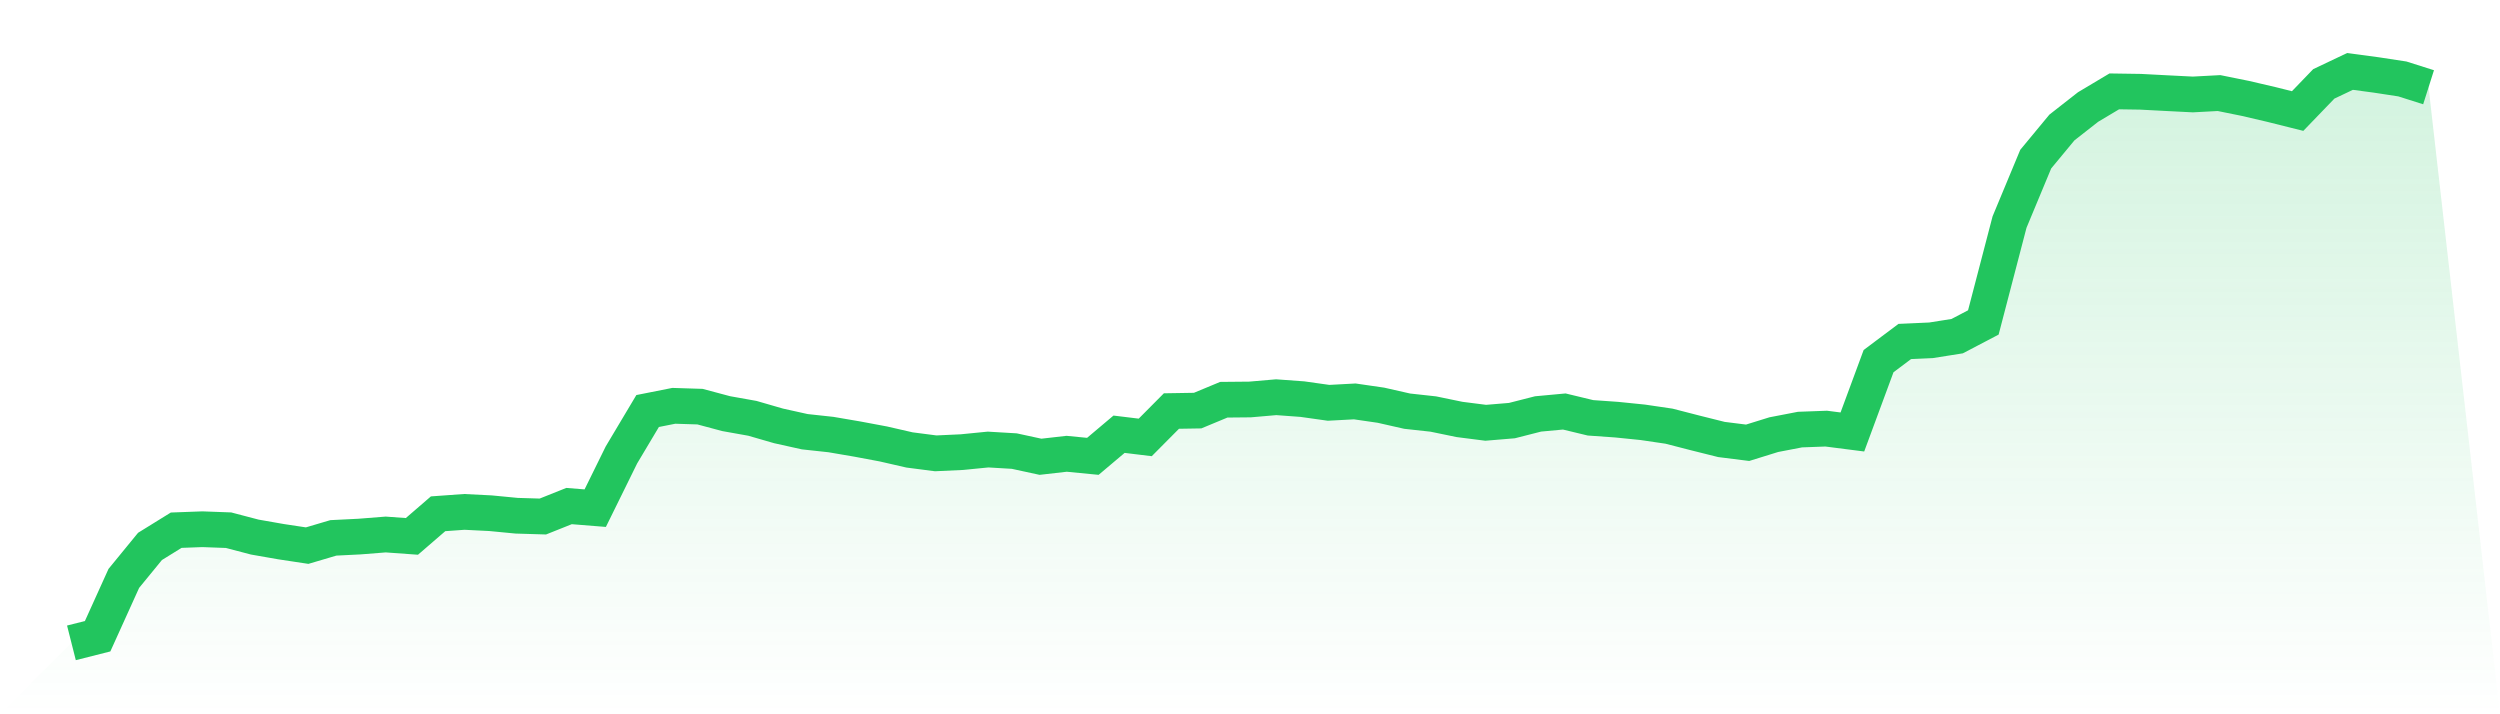
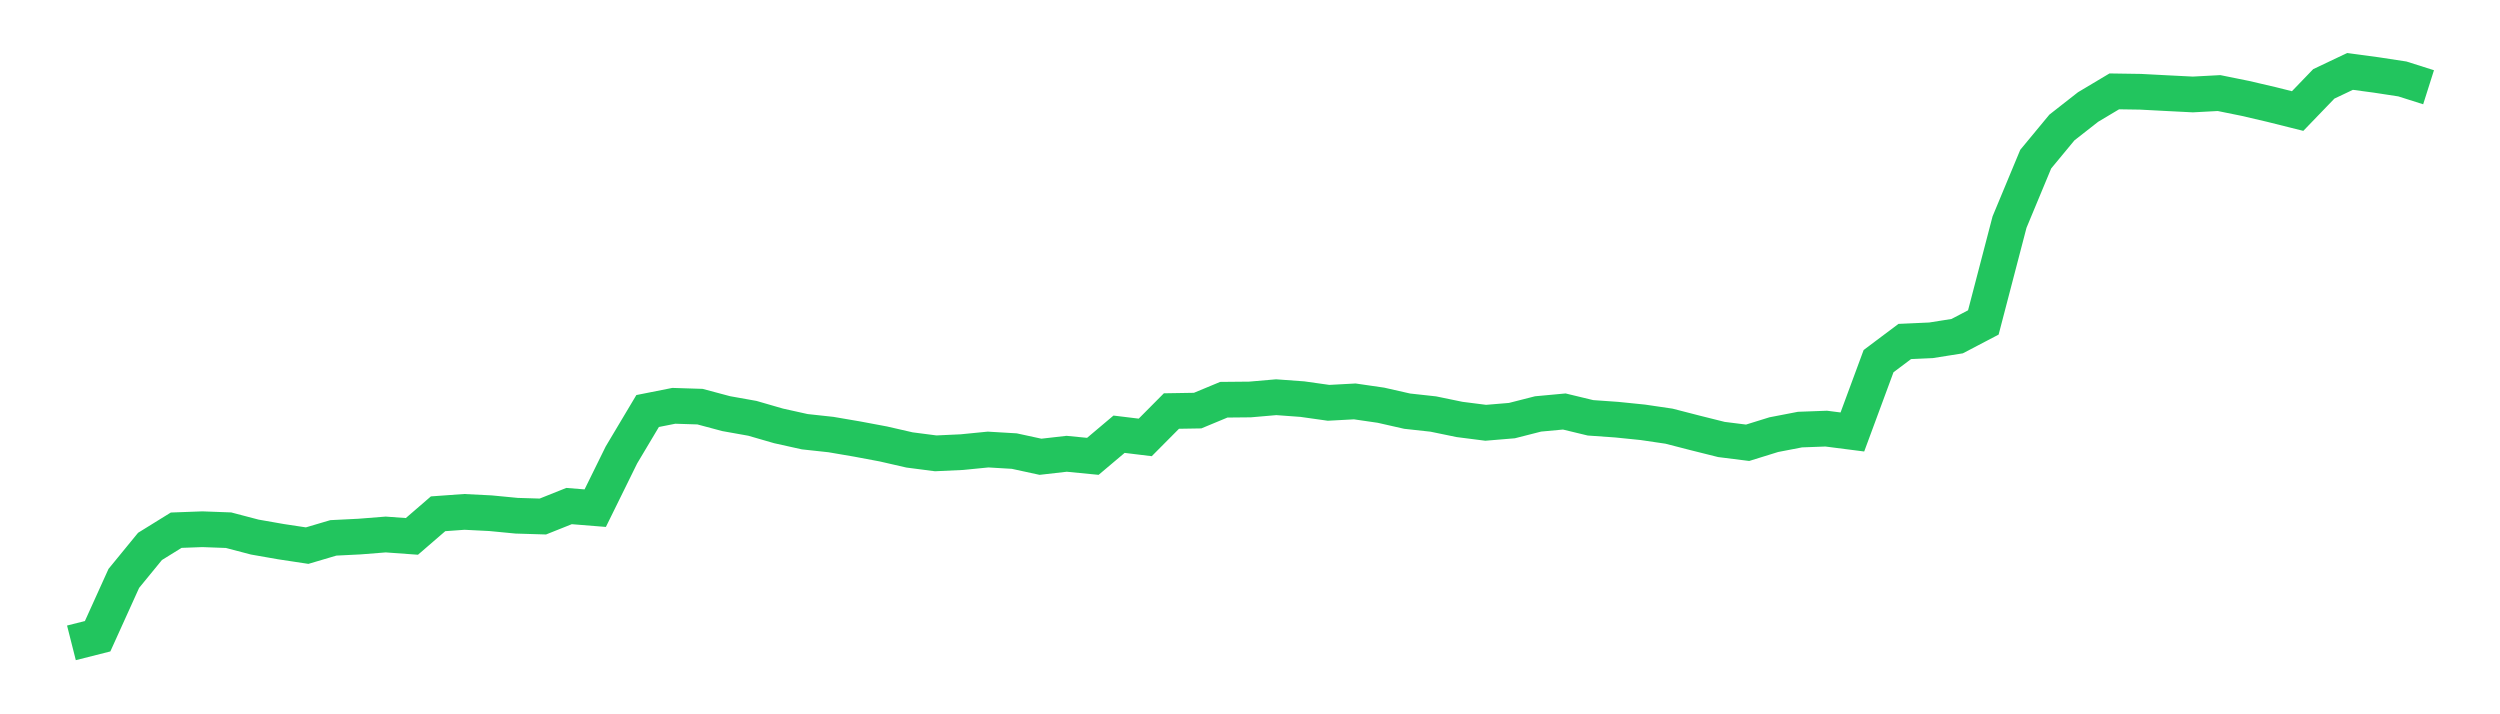
<svg xmlns="http://www.w3.org/2000/svg" viewBox="0 0 140 40">
  <defs>
    <linearGradient id="gradient" x1="0" x2="0" y1="0" y2="1">
      <stop offset="0%" stop-color="#22c55e" stop-opacity="0.2" />
      <stop offset="100%" stop-color="#22c55e" stop-opacity="0" />
    </linearGradient>
  </defs>
-   <path d="M4,36 L4,36 L5.467,35.629 L6.933,32.391 L8.4,30.599 L9.867,29.691 L11.333,29.637 L12.8,29.691 L14.267,30.076 L15.733,30.333 L17.2,30.555 L18.667,30.121 L20.133,30.048 L21.6,29.932 L23.067,30.038 L24.533,28.772 L26,28.666 L27.467,28.74 L28.933,28.881 L30.4,28.925 L31.867,28.339 L33.333,28.457 L34.8,25.477 L36.267,23.017 L37.733,22.726 L39.2,22.772 L40.667,23.164 L42.133,23.426 L43.6,23.85 L45.067,24.176 L46.533,24.335 L48,24.586 L49.467,24.861 L50.933,25.197 L52.4,25.387 L53.867,25.319 L55.333,25.174 L56.8,25.261 L58.267,25.579 L59.733,25.412 L61.2,25.555 L62.667,24.317 L64.133,24.495 L65.6,23.018 L67.067,22.994 L68.533,22.385 L70,22.371 L71.467,22.244 L72.933,22.351 L74.4,22.558 L75.867,22.479 L77.333,22.692 L78.8,23.025 L80.267,23.186 L81.733,23.489 L83.2,23.676 L84.667,23.554 L86.133,23.18 L87.6,23.044 L89.067,23.398 L90.533,23.501 L92,23.65 L93.467,23.866 L94.933,24.244 L96.4,24.611 L97.867,24.795 L99.333,24.34 L100.8,24.057 L102.267,24.003 L103.733,24.191 L105.2,20.223 L106.667,19.123 L108.133,19.057 L109.6,18.825 L111.067,18.057 L112.533,12.439 L114,8.912 L115.467,7.14 L116.933,5.992 L118.4,5.117 L119.867,5.139 L121.333,5.216 L122.8,5.29 L124.267,5.212 L125.733,5.509 L127.2,5.851 L128.667,6.218 L130.133,4.697 L131.6,4 L133.067,4.197 L134.533,4.421 L136,4.886 L140,40 L0,40 z" fill="url(#gradient)" />
  <path d="M4,36 L4,36 L5.467,35.629 L6.933,32.391 L8.4,30.599 L9.867,29.691 L11.333,29.637 L12.8,29.691 L14.267,30.076 L15.733,30.333 L17.2,30.555 L18.667,30.121 L20.133,30.048 L21.6,29.932 L23.067,30.038 L24.533,28.772 L26,28.666 L27.467,28.74 L28.933,28.881 L30.4,28.925 L31.867,28.339 L33.333,28.457 L34.8,25.477 L36.267,23.017 L37.733,22.726 L39.2,22.772 L40.667,23.164 L42.133,23.426 L43.6,23.85 L45.067,24.176 L46.533,24.335 L48,24.586 L49.467,24.861 L50.933,25.197 L52.4,25.387 L53.867,25.319 L55.333,25.174 L56.8,25.261 L58.267,25.579 L59.733,25.412 L61.2,25.555 L62.667,24.317 L64.133,24.495 L65.6,23.018 L67.067,22.994 L68.533,22.385 L70,22.371 L71.467,22.244 L72.933,22.351 L74.4,22.558 L75.867,22.479 L77.333,22.692 L78.8,23.025 L80.267,23.186 L81.733,23.489 L83.2,23.676 L84.667,23.554 L86.133,23.18 L87.6,23.044 L89.067,23.398 L90.533,23.501 L92,23.65 L93.467,23.866 L94.933,24.244 L96.4,24.611 L97.867,24.795 L99.333,24.34 L100.8,24.057 L102.267,24.003 L103.733,24.191 L105.2,20.223 L106.667,19.123 L108.133,19.057 L109.6,18.825 L111.067,18.057 L112.533,12.439 L114,8.912 L115.467,7.14 L116.933,5.992 L118.4,5.117 L119.867,5.139 L121.333,5.216 L122.8,5.29 L124.267,5.212 L125.733,5.509 L127.2,5.851 L128.667,6.218 L130.133,4.697 L131.6,4 L133.067,4.197 L134.533,4.421 L136,4.886" fill="none" stroke="#22c55e" stroke-width="2" />
</svg>